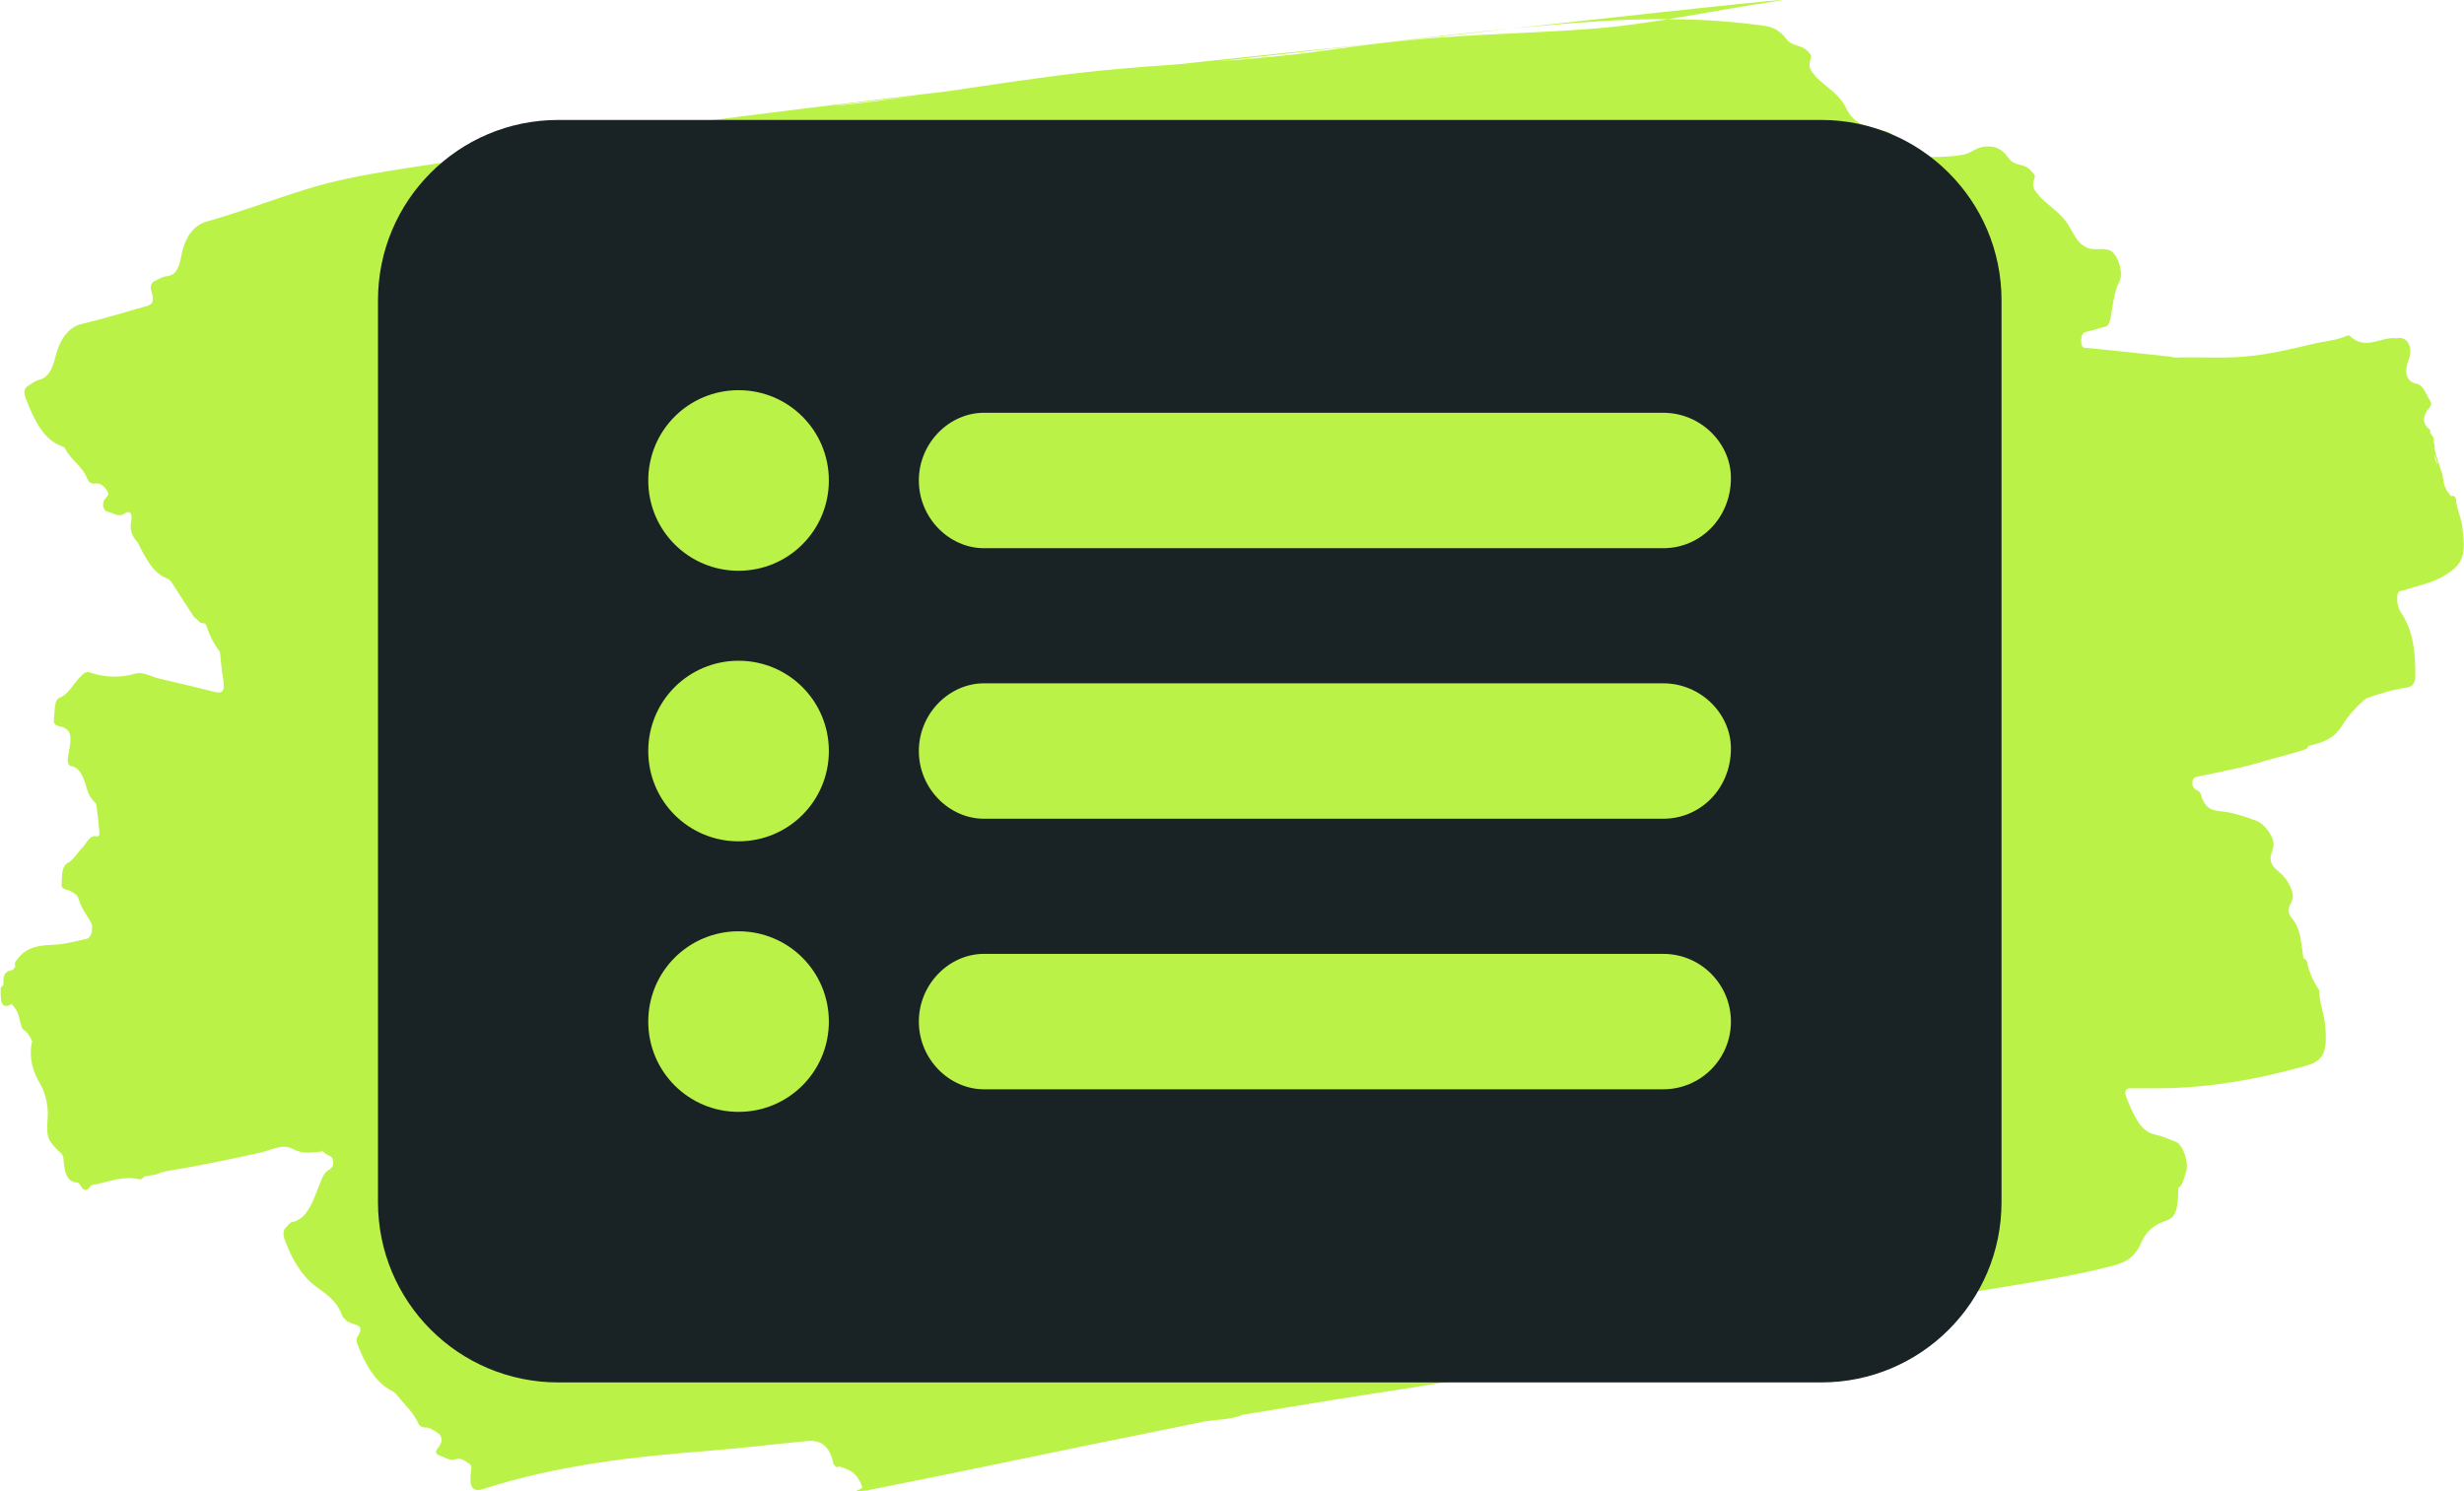
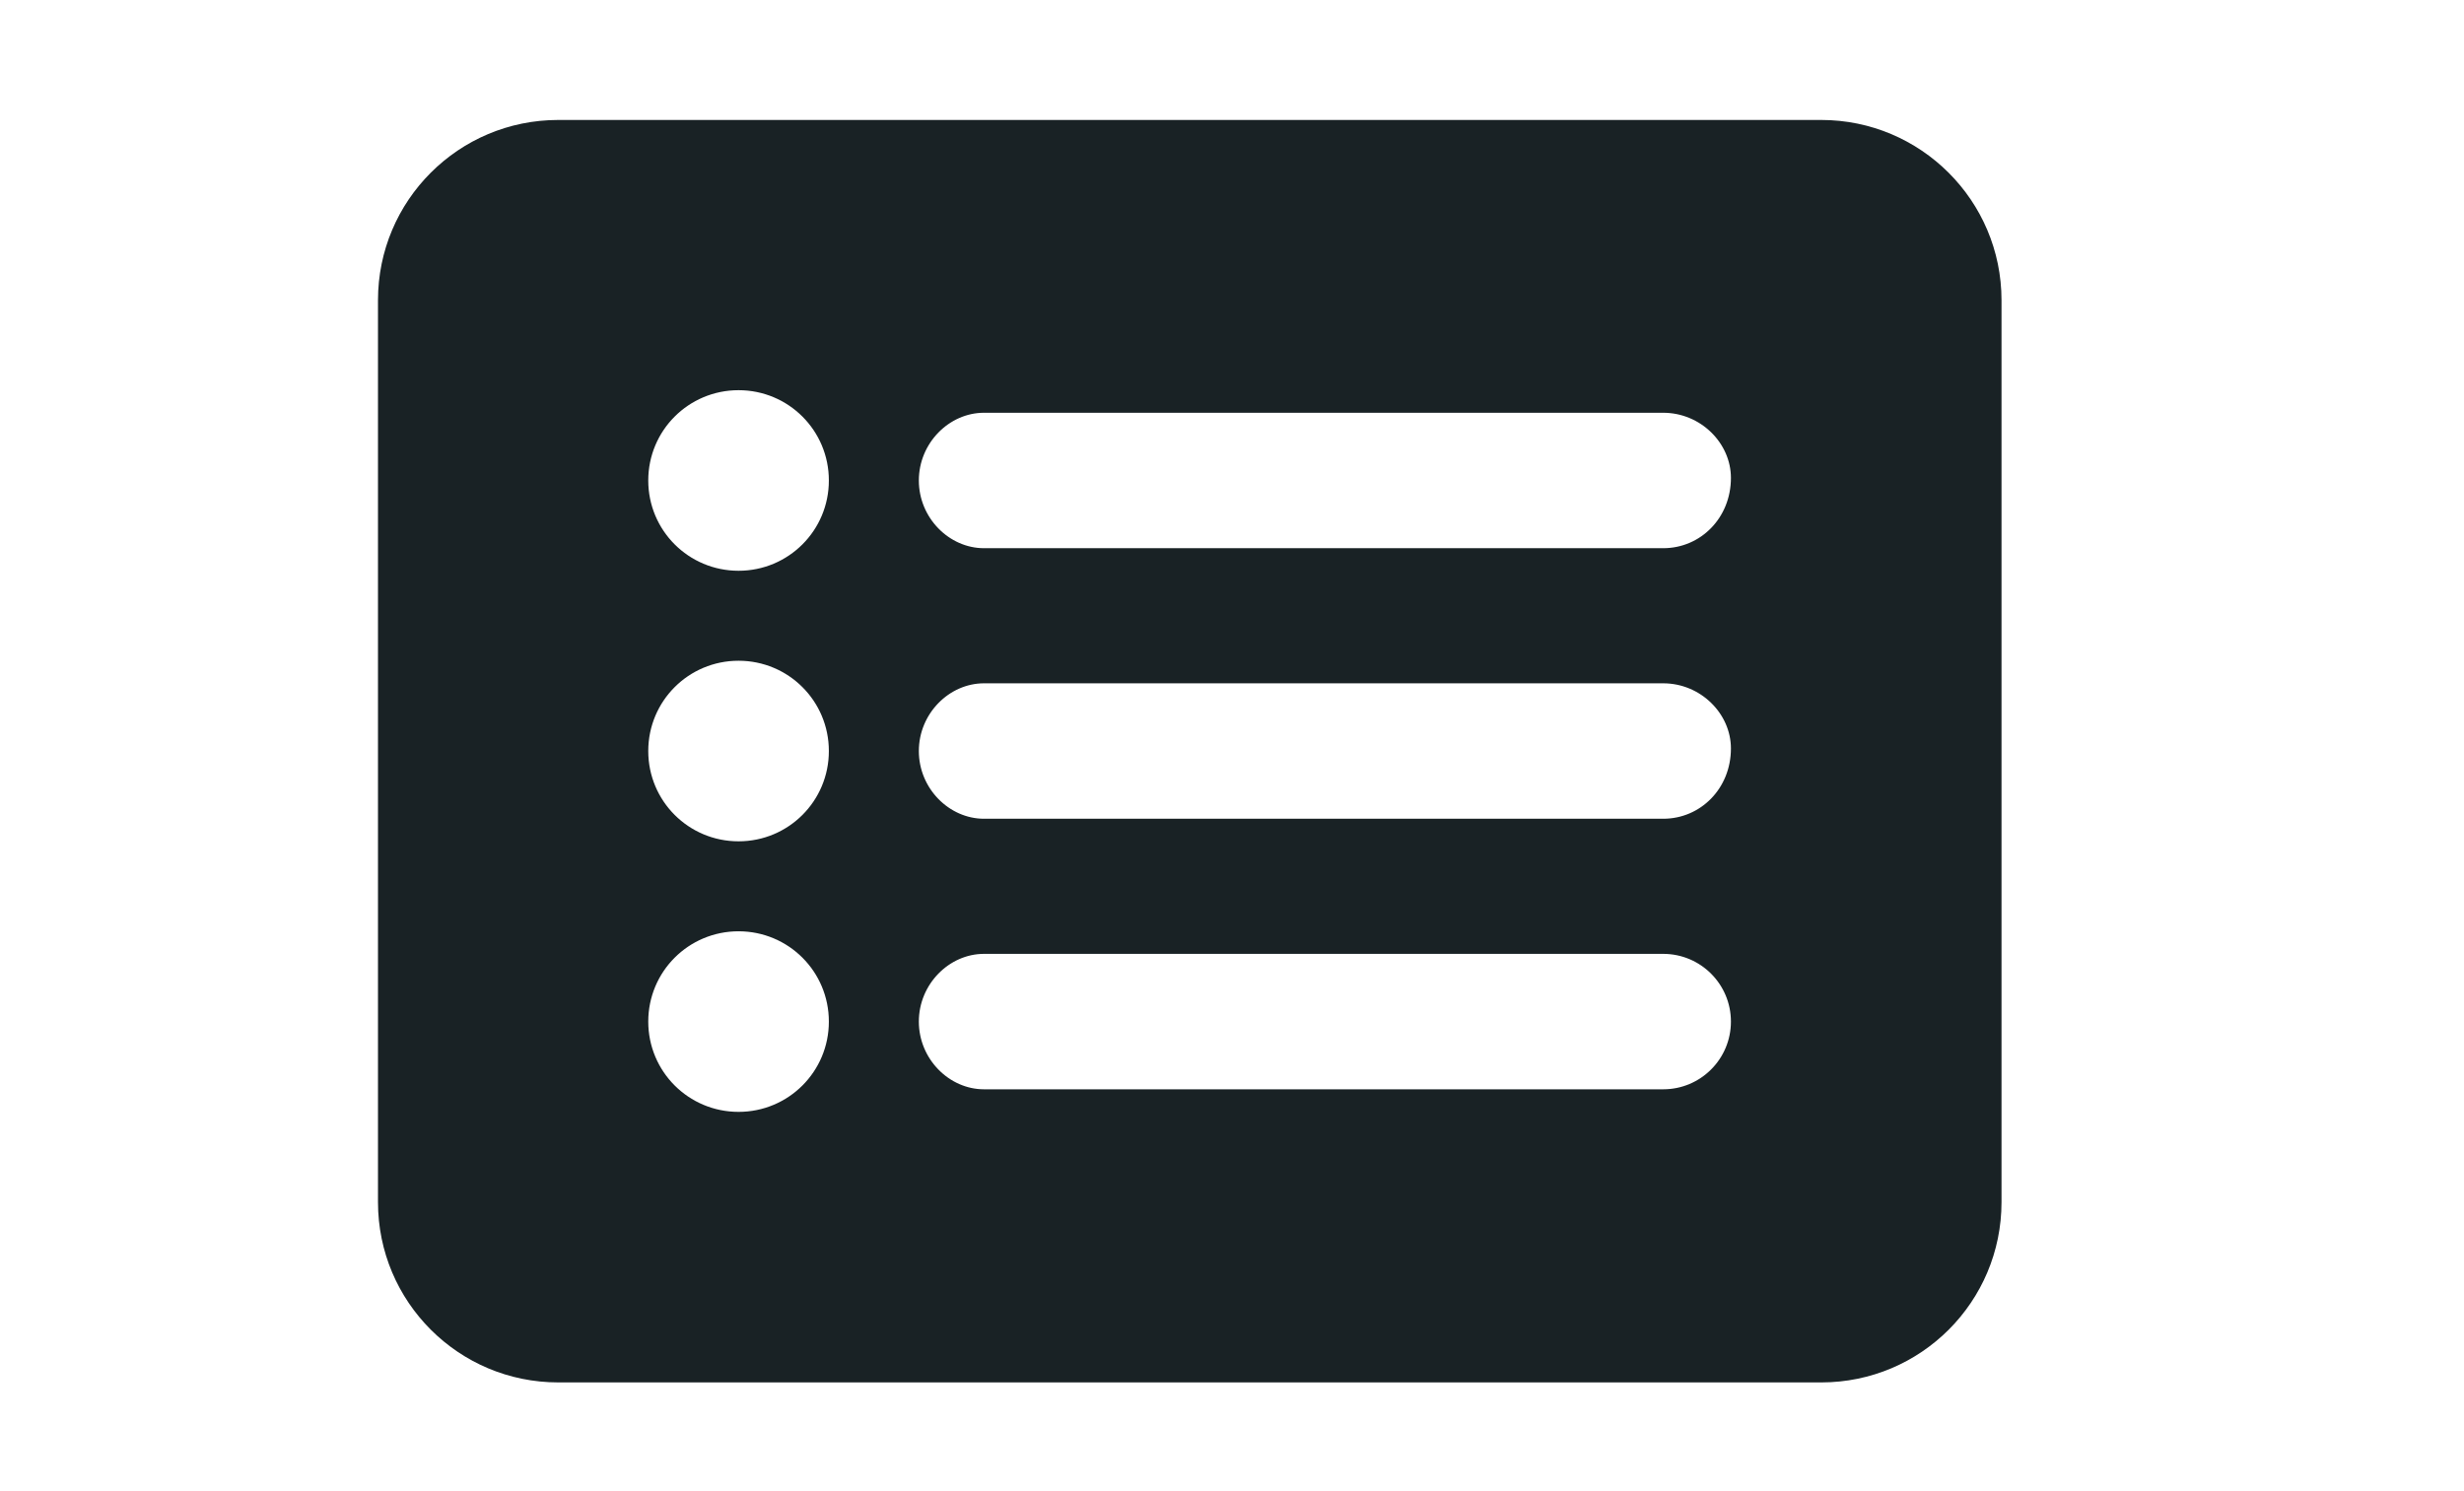
<svg xmlns="http://www.w3.org/2000/svg" id="Layer_2" width="76.4" height="46.24" viewBox="0 0 76.4 46.24">
  <defs>
    <style>.cls-1{fill:#bbf247;}.cls-2{fill:#192225;}</style>
  </defs>
  <g id="Layer_1-2">
-     <path class="cls-1" d="m26.93,46.21c2.26-.45,4.53-.92,6.79-1.39,1.23-.25,2.46-.5,3.69-.75.39-.05.78-.05,1.16-.21h.02s.02,0,.02,0c1.51-.25,3.02-.5,4.53-.73,2.3-.35,4.58-.76,6.87-1.19,1.8-.33,3.6-.64,5.4-.94,2.24-.37,4.48-.72,6.72-1.09,1.08-.18,2.17-.35,3.23-.62.4-.1.79-.19,1.03-.75.18-.42.48-.59.79-.69.32-.11.34-.46.36-.85,0-.05,0-.1,0-.15.14-.1.18-.32.24-.5.1-.3-.09-.84-.31-.94-.22-.09-.44-.18-.66-.23-.44-.09-.65-.59-.86-1.1-.09-.22-.07-.33.11-.33.24,0,.48,0,.72,0,1.6.01,3.15-.26,4.69-.69.58-.16.71-.42.62-1.32-.04-.35-.18-.67-.18-1.03-.17-.26-.31-.54-.38-.89-.03-.06-.06-.11-.11-.09,0,0,0,0,0-.01-.07-.45-.07-.93-.37-1.26-.09-.11-.12-.28-.04-.41.15-.24.07-.43-.05-.66-.1-.18-.22-.29-.34-.39-.17-.14-.29-.31-.17-.6.1-.24.02-.42-.1-.6-.12-.18-.26-.3-.42-.36-.33-.12-.66-.23-.99-.27-.28-.04-.56-.02-.7-.54-.02-.07-.07-.1-.12-.12-.08-.04-.15-.1-.14-.24,0-.16.09-.17.18-.19.71-.15,1.42-.28,2.12-.5.41-.12.83-.21,1.24-.36.02-.03.04-.06.06-.09.39-.09.78-.2,1.04-.63.22-.35.47-.61.74-.84.42-.15.85-.28,1.28-.34.15-.02.25-.13.25-.34.01-.72-.06-1.42-.44-1.98-.1-.16-.13-.31-.12-.5.01-.21.14-.17.23-.2.43-.15.88-.22,1.28-.48.54-.34.63-.61.5-1.53-.04-.28-.17-.51-.19-.8,0-.08-.07-.13-.14-.11,0,0,0,.01,0,.02-.04-.05-.08-.11-.13-.16-.04-.09-.1-.19-.11-.28,0-.06-.02-.12-.03-.18,0-.06-.02-.11-.04-.16-.07-.23-.16-.45-.21-.68,0-.08,0-.16-.03-.24,0-.03,0-.07,0-.1,0-.05-.07-.11-.11-.17,0,0,0,0,0,0,.01-.04.01-.07-.01-.11-.17-.12-.24-.29-.12-.53.06-.12.24-.21.12-.38-.12-.18-.2-.47-.41-.51-.31-.06-.4-.35-.25-.73.12-.3.04-.6-.19-.68-.06-.02-.13,0-.19,0-.48-.06-.95.4-1.45-.08-.02-.02-.06,0-.08,0-.35.16-.72.17-1.08.26-.7.17-1.4.33-2.12.39-.72.06-1.44,0-2.16.03-.04-.01-.07-.03-.11-.03-.85-.09-1.71-.18-2.56-.27-.09,0-.2.03-.21-.2,0-.18.04-.28.16-.3.19-.04.37-.11.56-.15.11-.02.15-.1.19-.27.07-.38.1-.8.27-1.13.15-.26-.04-.86-.28-.97-.27-.12-.54.05-.81-.14-.2-.11-.31-.35-.45-.59-.25-.44-.63-.63-.94-.96-.1-.15-.27-.25-.15-.54.05-.12-.06-.19-.13-.27-.21-.22-.49-.1-.68-.38-.24-.34-.49-.37-.77-.34-.23.03-.42.22-.64.25-.6.1-1.21.07-1.83.04-.15,0-.27-.09-.28-.34-.01-.32-.14-.41-.32-.44-.13-.03-.26-.05-.38-.09-.3-.1-.58-.15-.82-.64-.21-.42-.61-.63-.92-.94-.1-.15-.28-.25-.17-.55.05-.14-.04-.2-.12-.28-.2-.18-.46-.12-.63-.35-.23-.31-.49-.39-.76-.42-2.26-.31-4.49-.21-6.71,0-2.29.2-4.57.46-6.85.78-2.09.29-4.21.38-6.31.56-2.91.25-5.77.83-8.67,1.13C23.01,3.55,58.16-.42,55.06.04c-1.94.28-3.85.72-5.8.86-1.86.14-3.73.16-5.58.35-4.17.42-8.33.85-12.49,1.36-5.51.68-11.03,1.25-16.5,2.27-1.73.32-3.49.46-5.2.99-1.03.32-2.05.71-3.08,1-.44.12-.69.54-.79,1.07-.08.44-.2.6-.47.63-.12.01-.23.09-.34.14-.1.04-.17.15-.12.31.14.41-.03.44-.21.49-.65.19-1.3.38-1.96.54-.44.11-.68.53-.8,1.01-.11.45-.25.66-.54.73-.11.03-.2.11-.3.17-.13.07-.16.2-.08.4.26.67.56,1.28,1.1,1.47.04.02.1.03.12.08.19.38.52.52.69.94.07.17.18.15.27.14.14-.01.27.1.35.24.09.17-.08.19-.11.3-.06.18,0,.31.12.34.17.03.34.19.53.05.11-.08.26-.07.19.29-.04.22.05.46.21.61.24.5.5.97.91,1.12.06.02.1.06.15.13.23.37.47.73.71,1.1.09,0,.14.18.24.15.04.02.09,0,.12.08.1.32.24.58.42.82.03.28.05.56.1.84.06.36-.02.46-.25.4-.58-.15-1.17-.28-1.75-.42-.24-.06-.5-.22-.72-.15-.48.14-.95.12-1.43-.04-.11-.04-.19.05-.28.14-.21.2-.36.54-.63.64-.2.07-.15.44-.19.67-.03.22.16.21.25.24.23.07.3.23.25.57-.02.12-.04.24-.06.35-.03.14,0,.28.1.3.3.05.4.41.5.75.06.19.15.3.26.4.03.02.13.97.11.99-.02.02-.05.05-.07.04-.24-.08-.33.25-.49.38,0,0,0,0,0,0-.14.16-.26.36-.43.45-.19.1-.16.41-.18.63-.02.21.17.17.27.23.1.06.22.11.26.25.09.32.28.52.41.79.02.26-.03.43-.22.46-.28.05-.56.14-.84.16-.46.03-.93,0-1.28.49-.02.03-.04.06-.05.09,0,.04,0,.07.02.1-.03.04-.06.07-.08.11-.18.02-.33.1-.29.45h0s-.06.07-.09.11c0,.33-.02.7.33.5.02-.01.07.07.11.12.15.17.14.45.24.65.04.03.07.06.11.09.09.07.14.2.2.32,0,0,0,0,0,0,0,0-.02,0-.03.02-.08.48.03.88.27,1.28.16.27.25.69.23,1-.03.59-.05.68.3,1.04.08.08.18.11.19.3.02.39.11.7.42.71.04,0,.09.06.12.12.09.14.18.15.27.02.06-.09.15-.07.23-.09.43-.1.85-.26,1.3-.15.07.02.12-.04.17-.09.12-.02.25-.04.37-.06.14-.07.28-.1.42-.12.93-.15,1.86-.35,2.78-.55.34-.07.7-.3,1.03-.12.33.18.61.1.91.08,0-.02,0-.03,0-.04,0,0,.01.02.02.03h0s.08.08.12.1c.07.05.18.04.2.21.02.18-.07.23-.15.28-.07.04-.13.12-.18.22-.25.56-.4,1.29-.95,1.39-.07.01-.12.11-.18.16-.09.08-.1.22-.05.36.23.64.54,1.15.98,1.48.31.23.65.42.83.95.07.03.11.15.19.14.03.02.05.04.08.05.17.06.42.06.17.44-.03.05-.01.13.01.2.25.65.57,1.19,1.05,1.44.08.04.14.09.21.18.22.28.47.48.64.86.03.07.14.11.21.11.12-.01.22.07.33.13.2.11.23.29.07.49-.1.12-.1.19.03.24.17.06.34.19.52.12.13-.05.26.04.38.12.06.04.11.06.09.21-.08.53.03.71.39.59,2.24-.72,4.55-.99,6.86-1.17,1.05-.08,2.09-.21,3.14-.31.49-.05.73.17.85.73.04.03.07.06.11.09.02-.01.03-.03.05-.04.28.1.58.16.73.67-.07.04-.14.07-.22.11l.42-.03ZM75.14,13.4s-.03-.04-.03-.07c0,0,0,.02.01.03,0,.01.01.03.02.04Zm.35.69c.03.11.06.21.09.32-.06-.09-.09-.18-.09-.32Zm-4.41,8.98s0,0,0,0c0,0,0,0,0,0,0,0,0,0,0,0Z" />
    <path class="cls-2" d="m62.06,9.31v27.97c0,3.09-2.5,5.59-5.59,5.59H17.31c-3.09,0-5.59-2.5-5.59-5.59V9.31c0-3.09,2.5-5.59,5.59-5.59h39.16c3.08,0,5.59,2.5,5.59,5.59Zm-36.36,5.59c0-1.55-1.25-2.8-2.8-2.8s-2.8,1.25-2.8,2.8,1.25,2.8,2.8,2.8,2.8-1.25,2.8-2.8Zm0,8.39c0-1.55-1.25-2.8-2.8-2.8s-2.8,1.25-2.8,2.8,1.25,2.8,2.8,2.8,2.8-1.25,2.8-2.8Zm0,8.39c0-1.55-1.25-2.8-2.8-2.8s-2.8,1.25-2.8,2.8,1.25,2.8,2.8,2.8,2.8-1.25,2.8-2.8Zm25.87-18.88h-21.06c-1.08,0-2.02.94-2.02,2.1s.94,2.1,2.02,2.1h21.06c1.16,0,2.1-.94,2.1-2.18,0-1.08-.94-2.02-2.1-2.02Zm0,8.39h-21.06c-1.08,0-2.02.94-2.02,2.1s.94,2.1,2.02,2.1h21.06c1.16,0,2.1-.94,2.1-2.18,0-1.08-.94-2.02-2.1-2.02Zm0,8.39h-21.06c-1.08,0-2.02.94-2.02,2.1s.94,2.1,2.02,2.1h21.06c1.16,0,2.1-.94,2.1-2.1s-.94-2.1-2.1-2.1Z" />
  </g>
</svg>